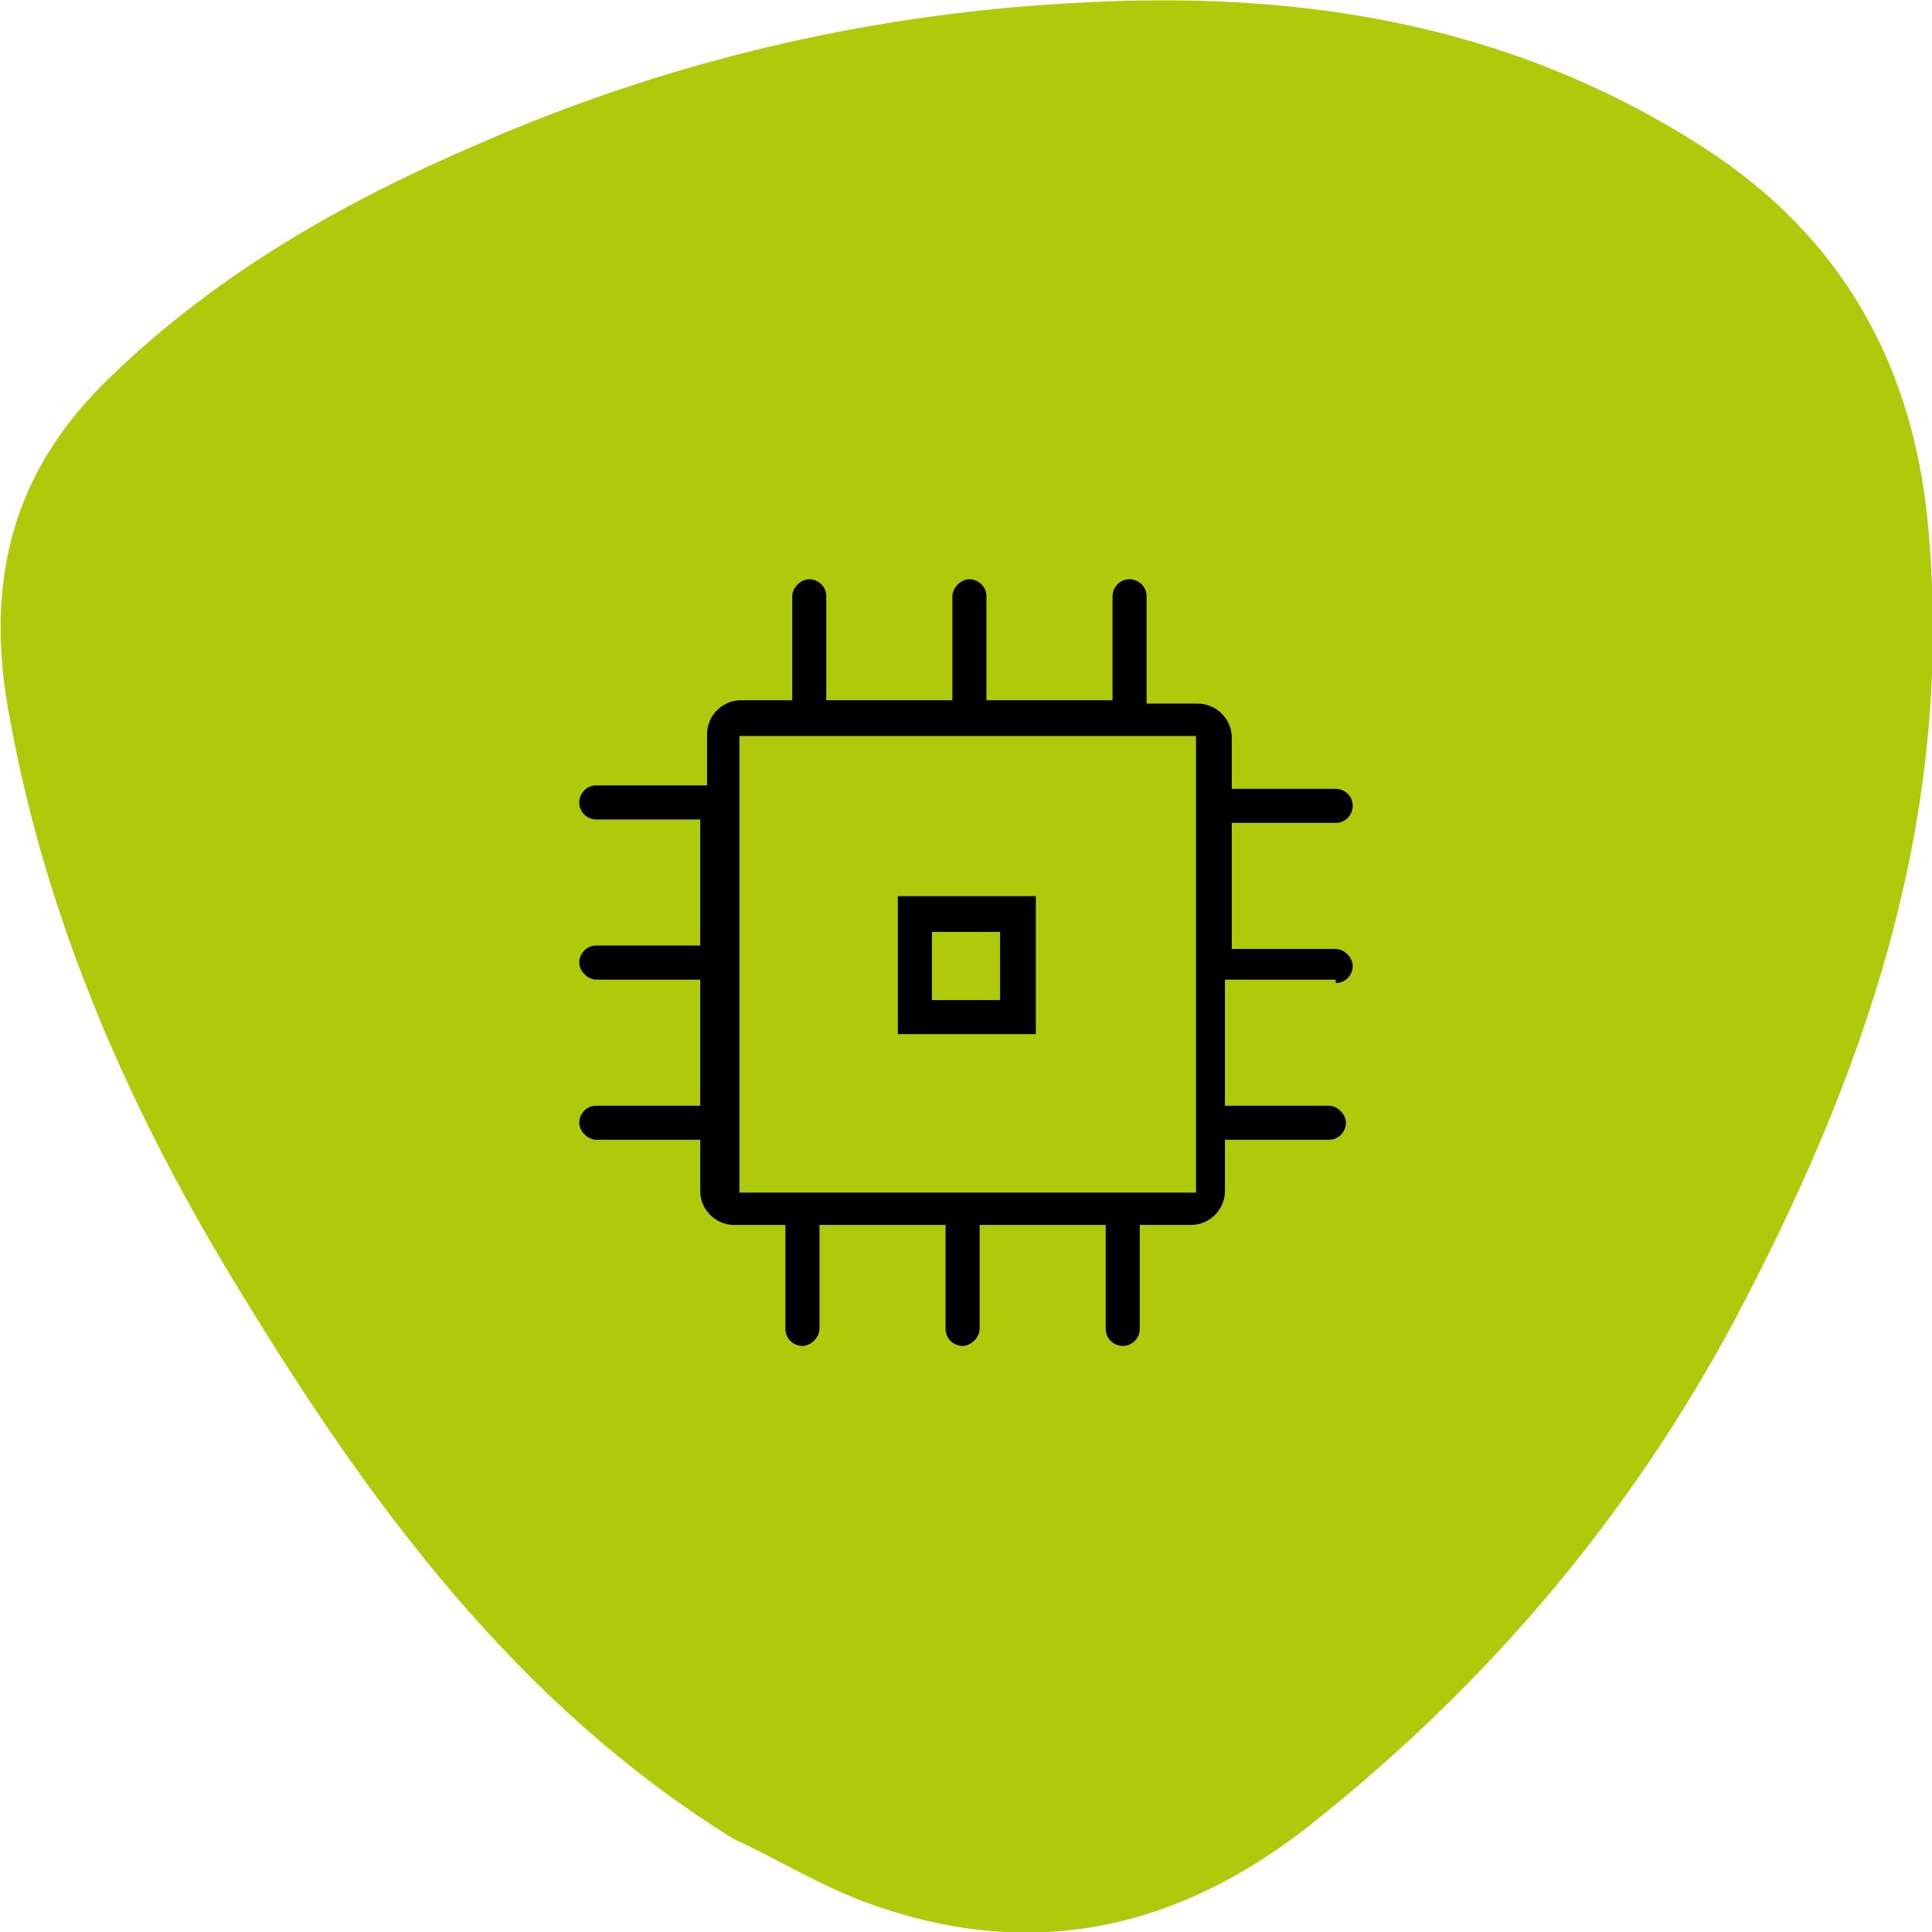
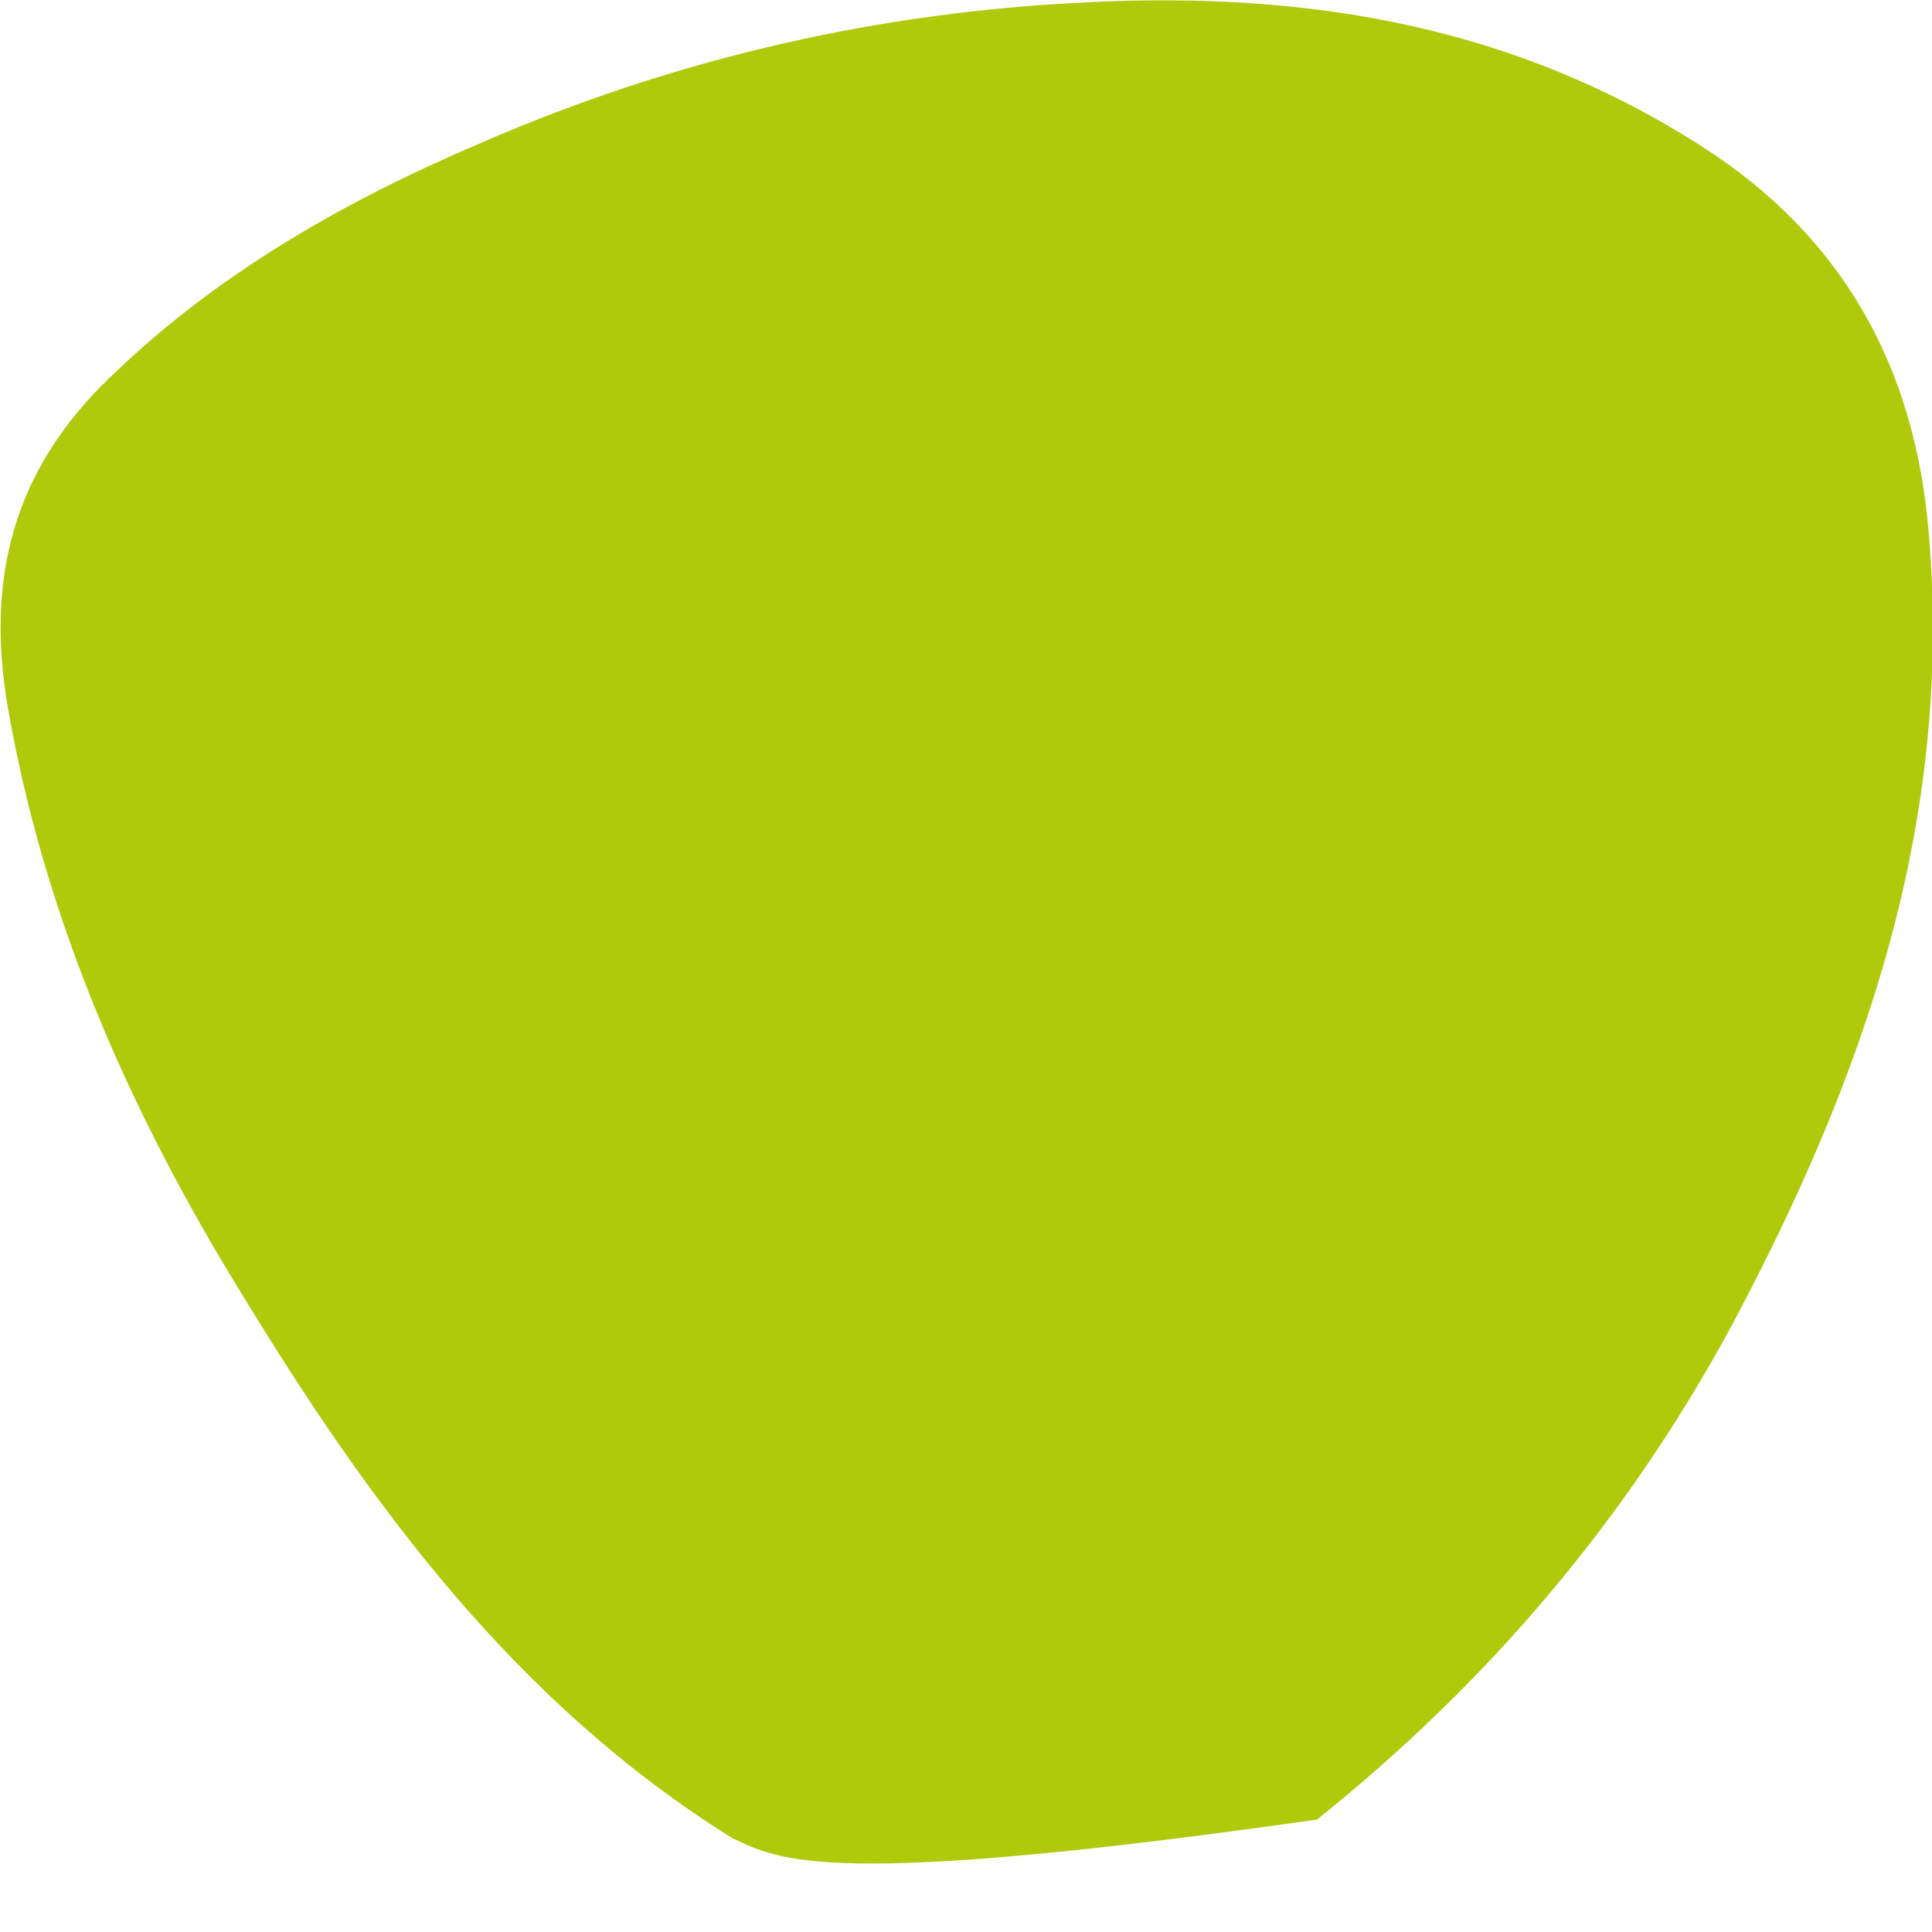
<svg xmlns="http://www.w3.org/2000/svg" version="1.1" id="Ebene_1" x="0px" y="0px" viewBox="0 0 113.4 113.4" style="enable-background:new 0 0 113.4 113.4;" xml:space="preserve">
  <style type="text/css">
	.st0{fill:#AFCA0B;}
</style>
  <g>
-     <path class="st0" d="M43,107.9C30.3,100,21.7,88.3,14.1,75.8C7.7,65.4,2.8,54.3,0.6,42.3c-1.5-7.7-0.1-14.1,5.3-19.6   c6.4-6.4,14.1-10.8,22.3-14.3C39,3.7,50.5,0.9,62.6,0.2c13-0.8,25.6,0.9,37.3,8.4c8.3,5.3,12.5,13,13.3,22.6   c1.5,17.2-3.9,32.2-11.5,46.5c-6.2,11.5-14.4,21.1-24.4,29.1c-7.4,6-15.9,8.5-25.8,5.1C48.5,110.9,45.8,109.2,43,107.9z" />
+     <path class="st0" d="M43,107.9C30.3,100,21.7,88.3,14.1,75.8C7.7,65.4,2.8,54.3,0.6,42.3c-1.5-7.7-0.1-14.1,5.3-19.6   c6.4-6.4,14.1-10.8,22.3-14.3C39,3.7,50.5,0.9,62.6,0.2c13-0.8,25.6,0.9,37.3,8.4c8.3,5.3,12.5,13,13.3,22.6   c1.5,17.2-3.9,32.2-11.5,46.5c-6.2,11.5-14.4,21.1-24.4,29.1C48.5,110.9,45.8,109.2,43,107.9z" />
  </g>
  <g>
-     <path d="M78.4,57.7c0.6,0,1-0.5,1-1s-0.5-1-1-1h-6.1v-7.4h6.1c0.6,0,1-0.5,1-1c0-0.6-0.5-1-1-1h-6.1v-3c0-1.1-0.9-2-2-2h-3V35   c0-0.6-0.5-1-1-1c-0.6,0-1,0.5-1,1v6.1h-7.4V35c0-0.6-0.5-1-1-1s-1,0.5-1,1v6.1h-7.4V35c0-0.6-0.5-1-1-1s-1,0.5-1,1v6.1h-3   c-1.1,0-2,0.9-2,2v3H35c-0.6,0-1,0.5-1,1c0,0.6,0.5,1,1,1h6.1v7.4H35c-0.6,0-1,0.5-1,1s0.5,1,1,1h6.1v7.4H35c-0.6,0-1,0.5-1,1   s0.5,1,1,1h6.1v3c0,1.1,0.9,2,2,2h3v6.1c0,0.6,0.5,1,1,1s1-0.5,1-1v-6.1h7.4v6.1c0,0.6,0.5,1,1,1s1-0.5,1-1v-6.1h7.4v6.1   c0,0.6,0.5,1,1,1c0.6,0,1-0.5,1-1v-6.1h3c1.1,0,2-0.9,2-2v-3h6.1c0.6,0,1-0.5,1-1s-0.5-1-1-1h-6.1v-7.4H78.4z M70.2,46.2L70.2,46.2   l0,2h0v7.4h0v2h0v7.4h0v2h0v3h-3v0h-2v0h-7.4v0h-2v0h-7.4v0h-2v0h-3v0v-3v-2v-7.4v-2v-7.4v-2v-3h3h2h7.4h2h7.4h2h3h0V46.2z" />
    <g>
-       <path d="M58.7,54.7v4h-4v-4H58.7 M60.8,52.6h-8.1v8.1h8.1V52.6L60.8,52.6z" />
-     </g>
+       </g>
  </g>
</svg>